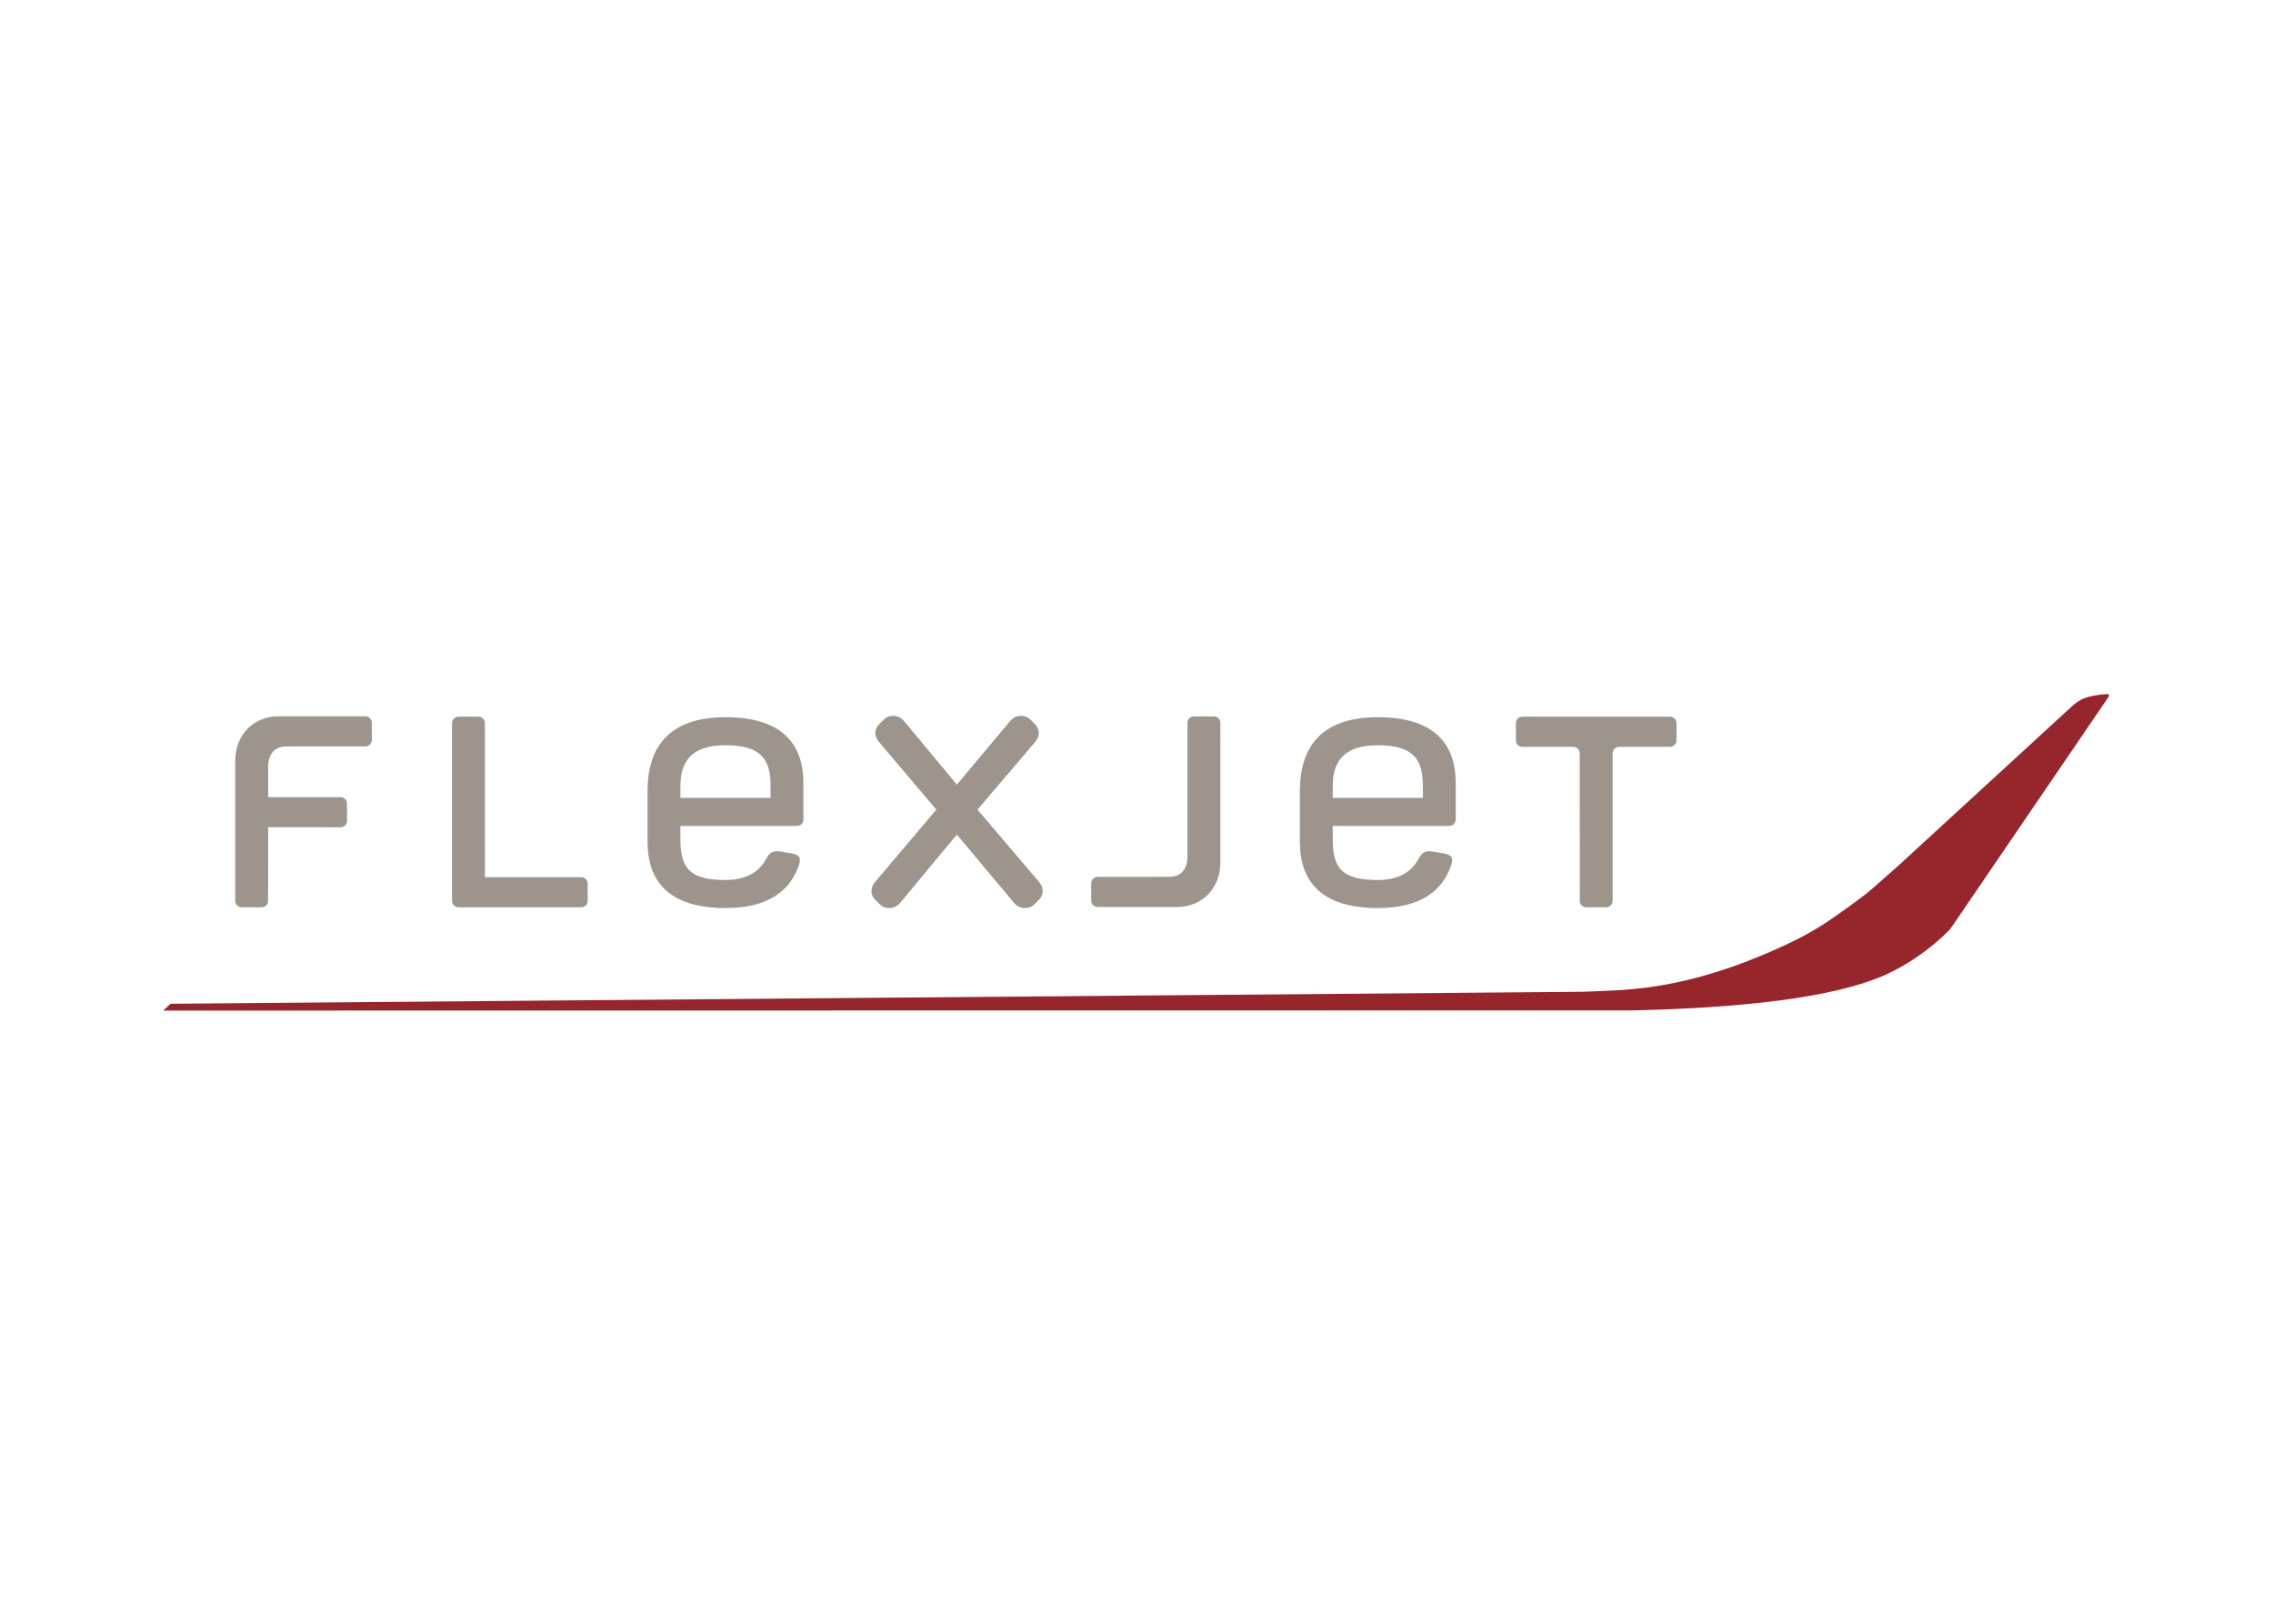
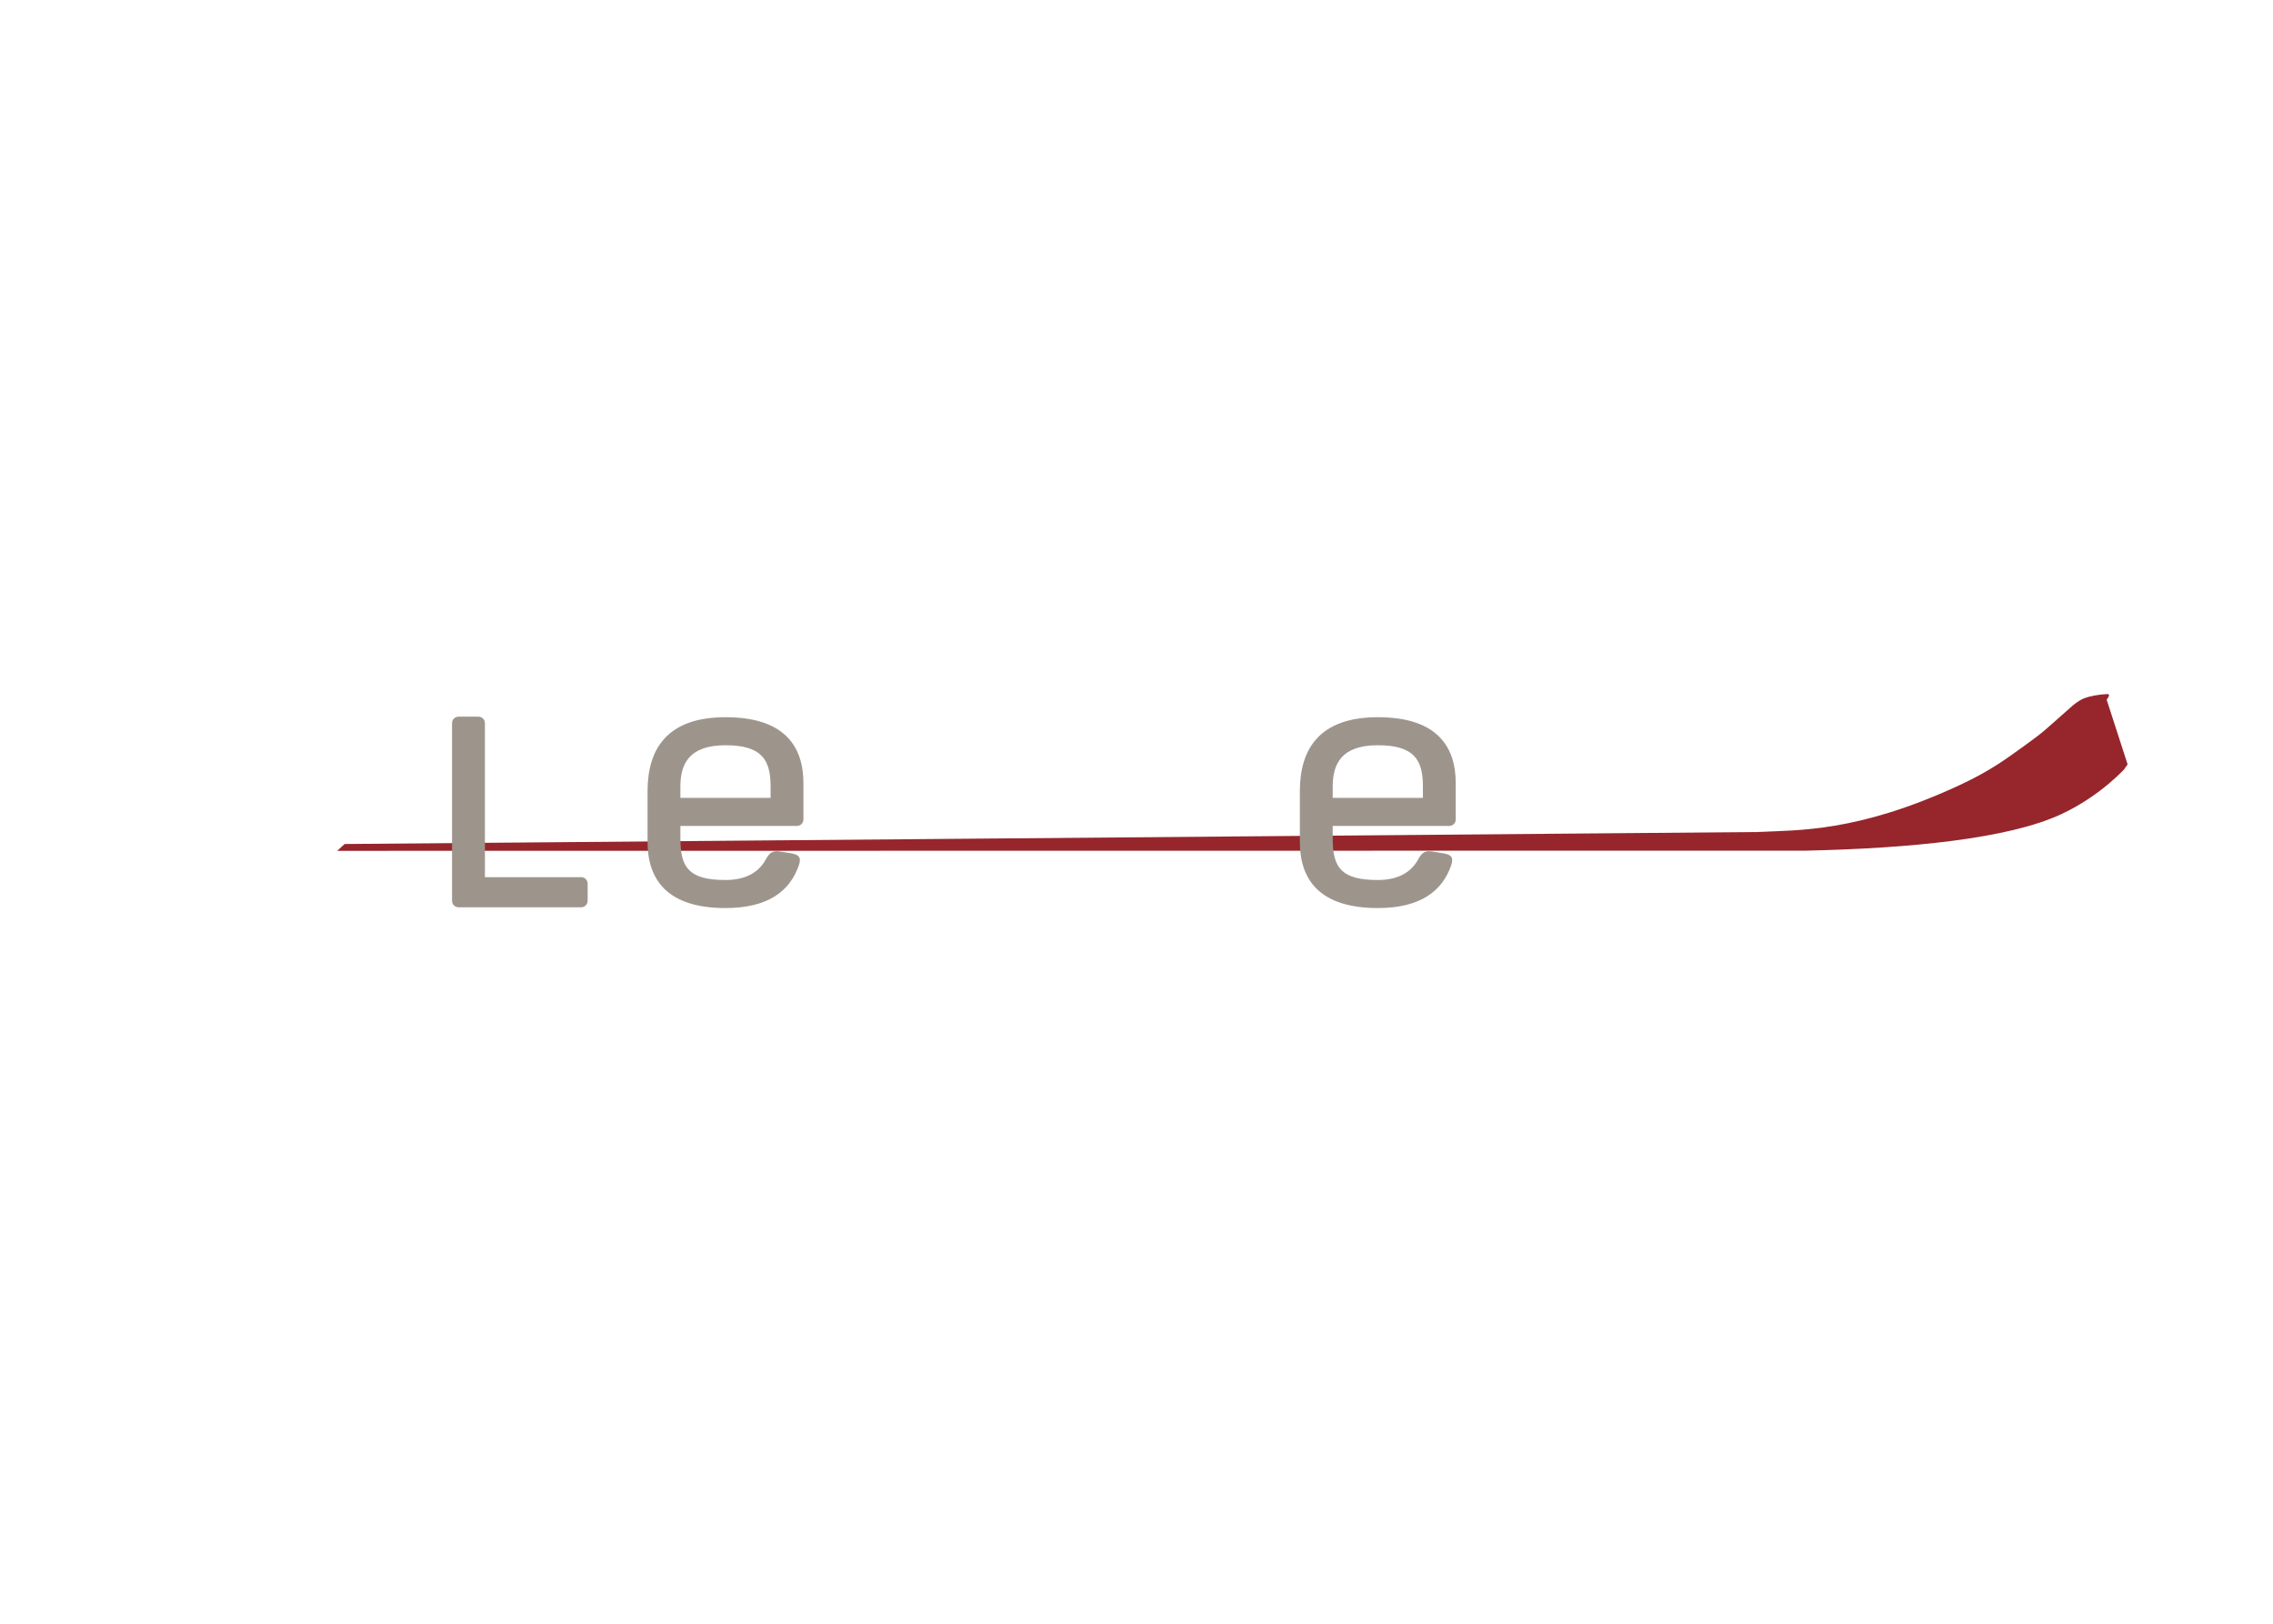
<svg xmlns="http://www.w3.org/2000/svg" width="210" height="150" viewBox="0 0 210 150" version="1.1" id="svg5" xml:space="preserve">
  <defs id="defs2" />
  <g id="layer1">
    <g id="g895" transform="matrix(0.334,0,0,0.334,79.847,42.993)">
-       <path fill="#96262c" d="m 343.668,64.796 c 1.158,-1.476 0.522,-1.56 0.086,-1.545 h 0.021 c -2.237,0.095 -4.721,0.545 -6.297,1.143 -0.003,0 -0.006,0.003 -0.011,0.003 -0.804,0.318 -1.924,0.996 -3.042,1.898 l -48.124,44.184 c 0,0 -8.953,7.946 -8.646,7.581 -0.128,0.151 -2.814,2.257 -8.836,6.507 -4.935,3.486 -9.242,5.871 -14.394,8.253 -0.005,0.003 -0.011,0.008 -0.016,0.011 -0.028,0.014 -0.085,0.039 -0.152,0.068 -27.701,12.741 -43.947,12.142 -55.224,12.678 -0.031,0.003 -0.063,0.008 -0.097,0.008 l -390.802,3.317 -2.037,1.889 c 0,0 406.107,-0.046 406.314,-0.05 28.976,-0.639 55.968,-3.322 70.5,-10.054 11.263,-5.218 18.157,-13.164 18.157,-13.164 0,0 -1.905,2.289 0.271,-0.642 z" id="path685" />
-       <path fill="#9d958c" d="m 222.893,69.496 h -40.851 c -0.991,0 -1.787,0.801 -1.787,1.787 v 4.765 c 0,0.985 0.796,1.786 1.787,1.786 l 14.141,0.007 c 0.954,0.034 1.714,0.803 1.724,1.762 l 0.012,40.83 c 0,0.986 0.799,1.787 1.789,1.787 h 5.522 c 0.983,0 1.788,-0.801 1.788,-1.787 l -0.003,-40.83 c 0.01,-0.959 0.77,-1.728 1.726,-1.762 l 14.152,-0.007 c 0.96,0 1.787,-0.801 1.787,-1.786 v -4.765 c 0,-0.986 -0.803,-1.787 -1.787,-1.787" id="path687" />
+       <path fill="#96262c" d="m 343.668,64.796 c 1.158,-1.476 0.522,-1.56 0.086,-1.545 h 0.021 c -2.237,0.095 -4.721,0.545 -6.297,1.143 -0.003,0 -0.006,0.003 -0.011,0.003 -0.804,0.318 -1.924,0.996 -3.042,1.898 c 0,0 -8.953,7.946 -8.646,7.581 -0.128,0.151 -2.814,2.257 -8.836,6.507 -4.935,3.486 -9.242,5.871 -14.394,8.253 -0.005,0.003 -0.011,0.008 -0.016,0.011 -0.028,0.014 -0.085,0.039 -0.152,0.068 -27.701,12.741 -43.947,12.142 -55.224,12.678 -0.031,0.003 -0.063,0.008 -0.097,0.008 l -390.802,3.317 -2.037,1.889 c 0,0 406.107,-0.046 406.314,-0.05 28.976,-0.639 55.968,-3.322 70.5,-10.054 11.263,-5.218 18.157,-13.164 18.157,-13.164 0,0 -1.905,2.289 0.271,-0.642 z" id="path685" />
      <path fill="#9d958c" d="m 163.618,87.931 c 0,-10.49 -5.511,-18.283 -21.559,-18.283 -16.056,0 -21.56,8.695 -21.56,20.432 v 14.068 c 0,10.489 5.512,18.285 21.56,18.285 11.791,0 17.841,-4.708 20.298,-11.836 0.742,-2.167 0.024,-2.921 -2.101,-3.298 -0.685,-0.124 -0.943,-0.152 -3.242,-0.52 -2.294,-0.366 -3.008,0.803 -3.9,2.379 -1.689,2.971 -4.917,5.514 -11.055,5.514 -10.09,0 -12.471,-3.419 -12.471,-11.372 l -0.004,-3.577 32.245,-0.002 c 0.987,0 1.789,-0.802 1.789,-1.789 z m -34.034,0.849 c 0,-6.16 2.382,-11.376 12.475,-11.376 10.089,0 12.471,4.081 12.471,11.376 l 0.004,3.177 h -24.95 z" id="path689" />
-       <path fill="#9d958c" d="m 96.722,69.423 h -5.539 c -0.983,0 -1.786,0.801 -1.786,1.788 v 4.758 l 0.002,32.231 c 0,3.504 -1.837,5.596 -4.948,5.596 l -19.887,0.008 c -0.981,0 -1.782,0.802 -1.782,1.789 v 4.757 c 0,0.989 0.801,1.788 1.782,1.788 h 21.97 c 6.936,0 11.972,-5.18 11.972,-12.295 V 71.211 c 0,-0.987 -0.799,-1.788 -1.784,-1.788" id="path691" />
-       <path fill="#9d958c" d="m 40.395,70.666 c 0,0 -12.465,14.892 -14.778,17.635 -0.737,-0.902 -14.644,-17.635 -14.644,-17.635 -0.765,-0.885 -1.802,-1.39 -2.916,-1.39 -1.093,0 -1.914,0.311 -2.534,0.918 l -1.418,1.42 c -0.668,0.674 -1.023,1.472 -1.023,2.323 0,0.926 0.275,1.677 0.879,2.411 0.008,0 13.904,16.409 15.975,18.862 -0.533,0.637 -17.064,20.165 -17.064,20.165 -0.584,0.732 -0.876,1.487 -0.876,2.413 0,0.856 0.346,1.643 1.023,2.323 l 1.416,1.418 c 0.604,0.607 1.442,0.904 2.546,0.904 1.092,0 2.133,-0.489 2.898,-1.374 0,0 13.374,-16.099 15.738,-18.94 0.752,0.896 15.873,18.94 15.873,18.94 0.756,0.885 1.785,1.374 2.897,1.374 1.088,0 1.934,-0.297 2.528,-0.904 l 1.434,-1.418 c 0.652,-0.68 1.007,-1.482 1.007,-2.323 0,-0.926 -0.274,-1.686 -0.862,-2.413 -0.017,0 -14.999,-17.62 -17.172,-20.165 0.546,-0.643 16.076,-18.862 16.076,-18.862 0.589,-0.734 0.879,-1.485 0.879,-2.411 0,-0.851 -0.364,-1.657 -1.024,-2.323 l -1.407,-1.42 c -0.623,-0.607 -1.452,-0.918 -2.546,-0.918 -1.118,0 -2.149,0.505 -2.905,1.39" id="path693" />
      <path fill="#9d958c" d="m -16.822,87.931 c 0,-10.49 -5.511,-18.283 -21.557,-18.283 -16.057,0 -21.561,8.695 -21.561,20.432 v 14.068 c 0,10.489 5.511,18.285 21.561,18.285 11.792,0 17.841,-4.708 20.292,-11.836 0.745,-2.167 0.032,-2.921 -2.096,-3.298 -0.685,-0.124 -0.941,-0.152 -3.238,-0.52 -2.297,-0.366 -3.01,0.803 -3.908,2.379 -1.685,2.971 -4.91,5.514 -11.05,5.514 -10.091,0 -12.473,-3.419 -12.473,-11.372 l -0.004,-3.577 32.246,-0.002 c 0.987,0 1.788,-0.802 1.788,-1.789 z m -34.034,0.849 c 0,-6.16 2.383,-11.376 12.477,-11.376 10.088,0 12.47,4.081 12.47,11.376 l 0.004,3.177 h -24.951 z" id="path695" />
      <path fill="#9d958c" d="m -78.296,113.888 -26.627,-0.006 -0.011,-42.598 c 0,-0.987 -0.799,-1.787 -1.785,-1.787 h -5.518 c -0.984,0 -1.785,0.8 -1.785,1.787 v 49.148 c 0,0.989 0.801,1.788 1.785,1.788 h 33.941 c 0.985,0 1.787,-0.799 1.787,-1.788 v -4.758 c 0,-0.986 -0.802,-1.786 -1.787,-1.786" id="path697" />
-       <path fill="#9d958c" d="m -137.999,69.391 h -24.029 c -6.927,0 -11.965,5.164 -11.965,12.299 v 38.741 c 0,0.99 0.8,1.789 1.783,1.789 h 5.523 c 0.99,0 1.788,-0.799 1.788,-1.789 l 0.012,-20.355 20.03,0.008 c 0.988,0 1.786,-0.797 1.786,-1.787 v -4.759 c 0,-0.982 -0.798,-1.784 -1.786,-1.784 h -2.075 c -0.018,0 -17.955,-0.003 -17.955,-0.003 v -8.434 c 0,-3.499 1.848,-5.584 4.944,-5.584 l 21.944,-0.01 c 0.99,0 1.787,-0.795 1.787,-1.786 v -4.758 c 0,-0.99 -0.797,-1.788 -1.787,-1.788" id="path699" />
    </g>
  </g>
</svg>